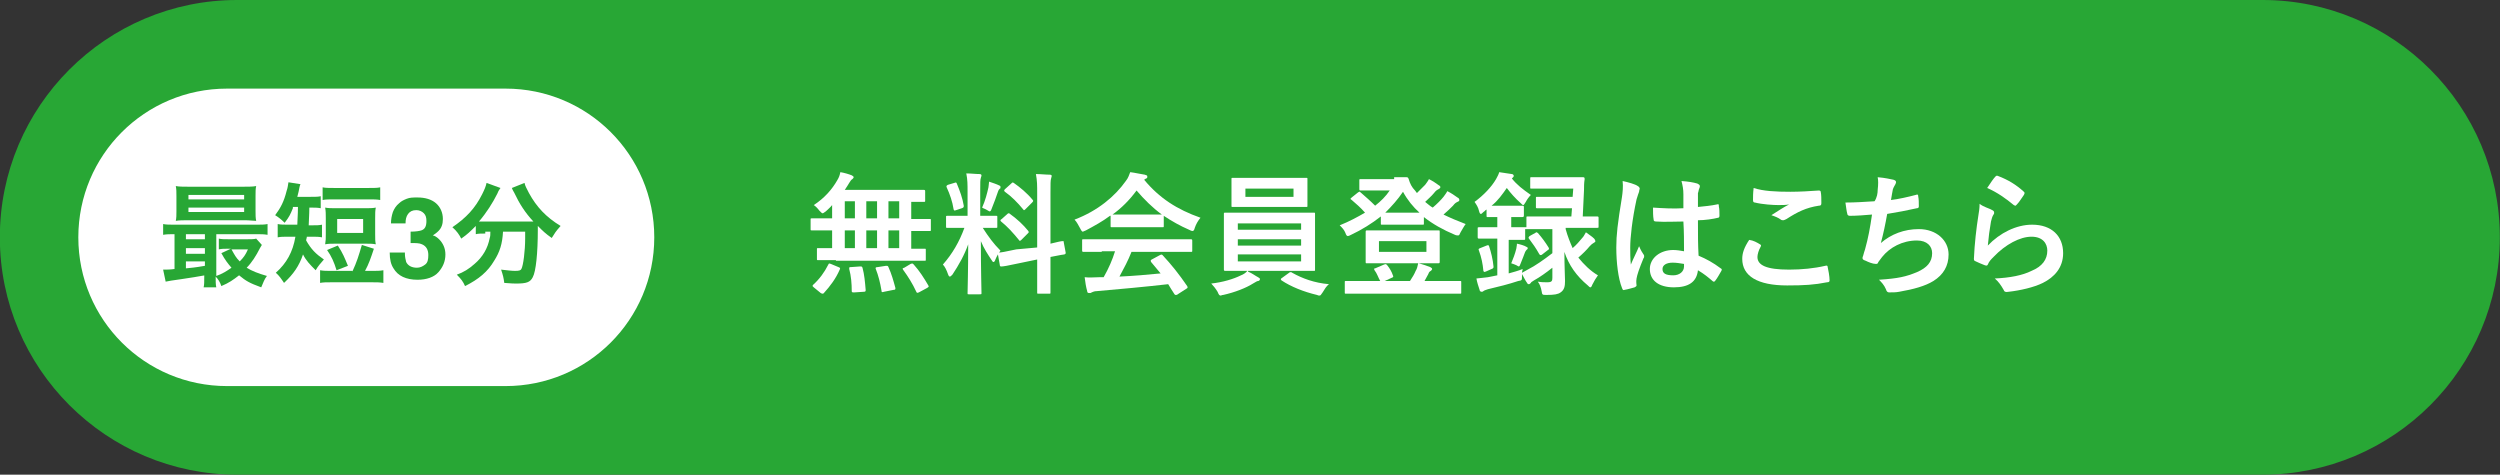
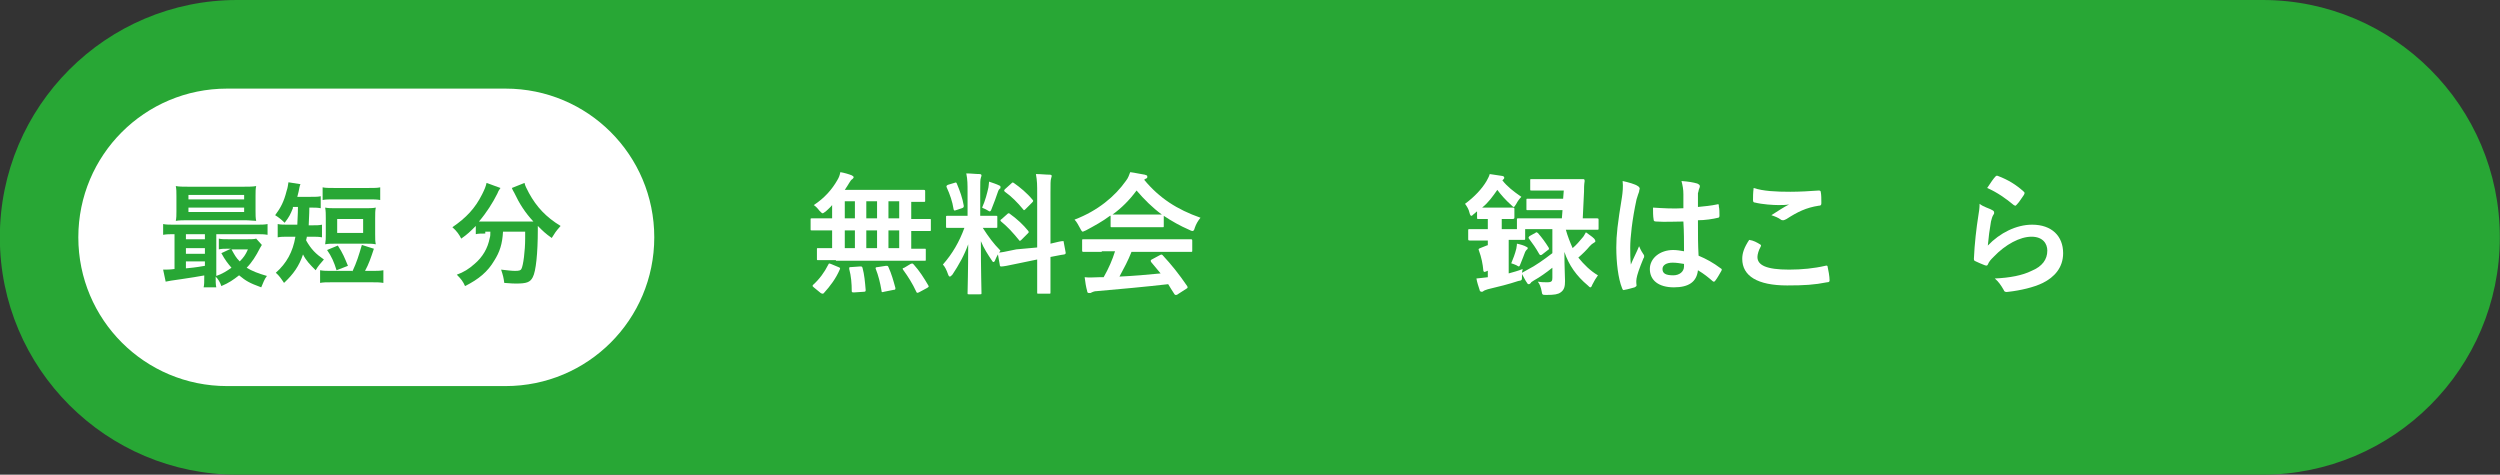
<svg xmlns="http://www.w3.org/2000/svg" version="1.1" id="レイヤー_1" x="0px" y="0px" viewBox="0 0 395 75" style="enable-background:new 0 0 395 75;" xml:space="preserve">
  <rect x="0" y="0" width="395" height="75" fill="#333333" stroke="none" />
  <style type="text/css">
	.st0{fill:#28A735;}
	.st1{enable-background:new    ;}
	.st2{fill:#FFFFFF;}
</style>
  <g id="グループ_7594" transform="translate(-102.625 -403)">
    <path id="長方形_4" class="st0" d="M140.1,403h320c20.7,0,37.5,16.8,37.5,37.5l0,0c0,20.7-16.8,37.5-37.5,37.5h-320   c-20.7,0-37.5-16.8-37.5-37.5l0,0C102.6,419.8,119.4,403,140.1,403z" />
    <g class="st1">
      <path class="st2" d="M234.7,444.1c-2,0-2.6,0-2.8,0c-0.2,0-0.2,0-0.2-0.2v-1.5c0-0.2,0-0.2,0.2-0.2c0.1,0,0.7,0,2.2,0v-2.8h-0.6    c-1.8,0-2.5,0-2.6,0c-0.2,0-0.2,0-0.2-0.2v-1.5c0-0.2,0-0.2,0.2-0.2c0.1,0,0.8,0,2.6,0h0.6v-2.1c-0.3,0.4-0.7,0.7-1,1    c-0.3,0.2-0.4,0.3-0.5,0.3c-0.1,0-0.2-0.1-0.5-0.4c-0.3-0.4-0.6-0.7-0.9-0.9c1.7-1.1,2.9-2.5,3.7-3.9c0.3-0.5,0.4-0.8,0.5-1.3    c0.6,0.1,1.3,0.3,1.8,0.5c0.2,0.1,0.3,0.2,0.3,0.3s-0.1,0.2-0.2,0.3c-0.2,0.1-0.3,0.3-0.5,0.6c-0.2,0.3-0.4,0.7-0.7,1.1h9.5    c2,0,2.8,0,2.9,0c0.2,0,0.3,0,0.3,0.2v1.5c0,0.2,0,0.2-0.3,0.2c-0.1,0-0.6,0-1.9,0v2.7h0.3c1.8,0,2.5,0,2.6,0c0.2,0,0.2,0,0.2,0.2    v1.5c0,0.2,0,0.2-0.2,0.2c-0.1,0-0.8,0-2.6,0h-0.3v2.8c1.4,0,2,0,2.1,0c0.2,0,0.2,0,0.2,0.2v1.5c0,0.2,0,0.2-0.2,0.2    c-0.1,0-0.8,0-2.8,0H234.7z M231.2,448.4c-0.1-0.1-0.2-0.2-0.2-0.2s0-0.1,0.1-0.2c1-0.9,1.8-2,2.4-3.2c0.1-0.2,0.1-0.2,0.4-0.1    l1.2,0.5c0.3,0.1,0.3,0.2,0.2,0.4c-0.6,1.4-1.5,2.6-2.5,3.7c-0.1,0.1-0.1,0.1-0.2,0.1s-0.1,0-0.3-0.1L231.2,448.4z M237.7,437.5    v-2.7h-1.6v2.7H237.7z M237.7,442.2v-2.8h-1.6v2.8H237.7z M238.5,445.1c0.3,0,0.3,0,0.4,0.2c0.3,1.1,0.4,2.3,0.5,3.5    c0,0.2,0,0.3-0.3,0.3l-1.5,0.1c-0.3,0-0.4,0-0.4-0.2c0-1.2-0.1-2.4-0.4-3.5c0-0.3,0-0.3,0.3-0.3L238.5,445.1z M241.2,437.5v-2.7    h-1.7v2.7H241.2z M241.2,442.2v-2.8h-1.7v2.8H241.2z M242.6,445c0.3,0,0.3,0,0.4,0.2c0.5,1.1,0.8,2.2,1.1,3.3c0,0.2,0,0.3-0.3,0.3    l-1.5,0.3c-0.3,0.1-0.4,0.1-0.4-0.2c-0.2-1.2-0.5-2.4-0.9-3.4c-0.1-0.2,0-0.3,0.3-0.3L242.6,445z M244.7,437.5v-2.7H243v2.7H244.7    z M244.7,442.2v-2.8H243v2.8H244.7z M246.5,444.7c0.3-0.1,0.3-0.1,0.5,0.1c0.9,1,1.6,2.1,2.3,3.3c0.1,0.2,0.1,0.2-0.2,0.4    l-1.3,0.7c-0.3,0.1-0.3,0.1-0.4-0.1c-0.6-1.3-1.3-2.4-2.1-3.5c-0.1-0.2-0.1-0.2,0.2-0.3L246.5,444.7z" />
      <path class="st2" d="M255.5,433.4c0-1.3,0-2-0.2-3c0.8,0,1.4,0.1,2.1,0.1c0.2,0,0.3,0.1,0.3,0.2c0,0.2-0.1,0.3-0.1,0.4    c-0.1,0.3-0.1,0.7-0.1,2.1v3.9h0.2c1.6,0,2.1,0,2.3,0c0.2,0,0.2,0,0.2,0.2v1.5c0,0.2,0,0.2-0.2,0.2c-0.1,0-0.6,0-2.1,0    c0.9,1.4,1.7,2.5,2.8,3.6c-0.3,0.4-0.6,0.9-0.8,1.4c-0.1,0.3-0.2,0.4-0.3,0.4s-0.2-0.1-0.3-0.3c-0.6-0.9-1.2-1.8-1.7-3    c0,4.2,0.1,7.9,0.1,8.2c0,0.2,0,0.2-0.3,0.2h-1.7c-0.2,0-0.2,0-0.2-0.2c0-0.3,0.1-3.8,0.1-7.7c-0.6,1.7-1.5,3.3-2.5,4.8    c-0.2,0.2-0.3,0.3-0.4,0.3c-0.1,0-0.2-0.1-0.3-0.4c-0.2-0.6-0.5-1.2-0.8-1.5c1.5-1.7,2.6-3.6,3.4-5.8h-0.4c-1.6,0-2.2,0-2.3,0    c-0.2,0-0.2,0-0.2-0.2v-1.5c0-0.2,0-0.2,0.2-0.2c0.1,0,0.7,0,2.3,0h0.9V433.4z M253.4,431.9c0.3-0.1,0.3-0.1,0.4,0.1    c0.5,1.2,0.9,2.3,1.1,3.5c0,0.2,0,0.3-0.3,0.4l-0.9,0.3c-0.3,0.1-0.3,0.1-0.4-0.1c-0.2-1.3-0.6-2.4-1.1-3.5    c-0.1-0.2,0-0.3,0.2-0.4L253.4,431.9z M258.8,432.6c0-0.2,0.1-0.6,0.1-0.9c0.6,0.2,1.2,0.4,1.6,0.6c0.2,0.1,0.2,0.1,0.2,0.3    c0,0.1,0,0.2-0.1,0.2c-0.1,0.1-0.2,0.2-0.3,0.5c-0.3,0.9-0.6,1.7-1,2.7c-0.1,0.3-0.2,0.4-0.3,0.4c-0.1,0-0.2-0.1-0.4-0.2    c-0.3-0.2-0.7-0.3-0.8-0.4C258.3,434.7,258.6,433.5,258.8,432.6z M266.5,442.1v-8.4c0-1.5,0-2.1-0.2-3.2c0.8,0,1.5,0.1,2.2,0.1    c0.2,0,0.3,0.1,0.3,0.2c0,0.1-0.1,0.3-0.1,0.4c-0.1,0.3-0.1,0.8-0.1,2.3v8c1.2-0.3,1.7-0.4,1.9-0.4s0.2,0,0.2,0.2l0.3,1.6    c0,0.2,0,0.2-0.2,0.3c-0.1,0-0.7,0.1-2.2,0.4v2c0,2.3,0,3.5,0,3.6c0,0.2,0,0.2-0.2,0.2h-1.7c-0.2,0-0.2,0-0.2-0.2    c0-0.1,0-1.3,0-3.6v-1.6l-2.9,0.6c-1.8,0.4-2.5,0.5-2.7,0.5c-0.2,0-0.3,0-0.3-0.2l-0.3-1.7c0-0.2,0-0.2,0.2-0.3    c0.2,0,0.9-0.1,2.7-0.5L266.5,442.1z M261.8,436.8c0.1-0.1,0.1-0.1,0.2-0.1c0.1,0,0.1,0,0.2,0.1c1,0.7,2.1,1.7,2.9,2.7    c0.1,0.2,0.1,0.2-0.1,0.4l-1,1c-0.2,0.2-0.3,0.2-0.4,0c-0.9-1.1-1.8-2.1-2.8-2.9c-0.1-0.1-0.1-0.1-0.1-0.2c0-0.1,0.1-0.1,0.2-0.2    L261.8,436.8z M262.4,432c0.2-0.2,0.2-0.2,0.4-0.1c1,0.7,2.1,1.6,3,2.7c0.1,0.1,0.1,0.2-0.1,0.4l-1,1c-0.2,0.2-0.3,0.3-0.4,0.1    c-0.9-1.1-1.9-2.1-2.9-2.8c-0.1-0.1-0.2-0.2,0-0.4L262.4,432z" />
      <path class="st2" d="M278,437.1c-1.2,0.9-2.5,1.6-3.8,2.3c-0.3,0.1-0.4,0.2-0.5,0.2c-0.1,0-0.2-0.1-0.4-0.5    c-0.3-0.5-0.5-1-0.9-1.4c3.7-1.4,6.4-3.7,8.1-6.1c0.4-0.5,0.5-0.9,0.7-1.4c0.8,0.1,1.6,0.3,2.3,0.4c0.3,0.1,0.4,0.1,0.4,0.3    c0,0.1,0,0.3-0.2,0.3c-0.1,0.1-0.2,0.1-0.3,0.2c2.4,2.9,5.2,4.7,8.9,6c-0.4,0.5-0.7,1-0.9,1.6c-0.1,0.4-0.2,0.5-0.4,0.5    c-0.1,0-0.3-0.1-0.5-0.2c-1.4-0.6-2.8-1.4-4-2.2v1.6c0,0.2,0,0.2-0.2,0.2c-0.1,0-0.7,0-2.4,0h-3.2c-1.7,0-2.2,0-2.4,0    c-0.2,0-0.2,0-0.2-0.2V437.1z M276.7,442.8c-2,0-2.6,0-2.8,0c-0.2,0-0.3,0-0.3-0.2V441c0-0.2,0-0.2,0.3-0.2c0.1,0,0.8,0,2.8,0    h11.2c2,0,2.6,0,2.8,0c0.2,0,0.3,0,0.3,0.2v1.6c0,0.2,0,0.2-0.3,0.2c-0.1,0-0.8,0-2.8,0h-6.5c-0.5,1.3-1.2,2.6-1.9,3.9    c2.2-0.1,4.5-0.3,6.5-0.5c-0.5-0.6-1-1.2-1.5-1.8c-0.1-0.2-0.1-0.3,0.1-0.4l1.3-0.7c0.2-0.1,0.3-0.1,0.4,0c1.4,1.5,2.6,3,3.9,4.9    c0.1,0.2,0.1,0.3-0.1,0.4l-1.4,0.9c-0.1,0.1-0.2,0.1-0.3,0.1s-0.1,0-0.2-0.1c-0.4-0.6-0.7-1.1-1-1.6c-3.5,0.4-7.8,0.8-11.3,1.1    c-0.3,0-0.6,0.1-0.8,0.2c-0.1,0.1-0.2,0.1-0.4,0.1s-0.3-0.1-0.3-0.3c-0.2-0.7-0.3-1.4-0.4-2.2c0.8,0.1,1.5,0,2.3,0    c0.2,0,0.4,0,0.7,0c0.8-1.4,1.4-2.8,1.8-4.1H276.7z M283.9,436.9c1.4,0,2,0,2.3,0c-1.5-1.1-2.8-2.4-4-3.8    c-1.1,1.5-2.4,2.8-3.8,3.8c0.2,0,0.8,0,2.3,0H283.9z" />
-       <path class="st2" d="M299.8,445.9c0.7,0.3,1.2,0.7,1.6,0.9c0.2,0.1,0.3,0.2,0.3,0.3c0,0.1-0.1,0.3-0.3,0.3c-0.2,0-0.4,0.2-0.8,0.4    c-1.1,0.7-2.9,1.4-4.7,1.8c-0.2,0-0.3,0.1-0.4,0.1c-0.2,0-0.3-0.1-0.5-0.6c-0.3-0.5-0.7-1-1-1.3c1.8-0.2,3.5-0.7,4.7-1.3    c0.3-0.1,0.8-0.4,1-0.7h-0.5c-2.1,0-2.8,0-2.9,0c-0.2,0-0.3,0-0.3-0.2c0-0.1,0-0.8,0-2.2v-4.4c0-1.5,0-2.1,0-2.2    c0-0.2,0-0.2,0.3-0.2c0.1,0,0.9,0,2.9,0h8.1c2.1,0,2.8,0,2.9,0c0.2,0,0.2,0,0.2,0.2c0,0.1,0,0.8,0,2.2v4.4c0,1.4,0,2.1,0,2.2    c0,0.2,0,0.2-0.2,0.2c-0.1,0-0.9,0-2.9,0H299.8z M306.2,431.1c2,0,2.7,0,2.8,0c0.2,0,0.2,0,0.2,0.2c0,0.1,0,0.5,0,1.4v1.4    c0,0.9,0,1.3,0,1.4c0,0.2,0,0.2-0.2,0.2c-0.1,0-0.8,0-2.8,0h-6c-2,0-2.7,0-2.8,0c-0.2,0-0.2,0-0.2-0.2c0-0.1,0-0.5,0-1.4v-1.4    c0-0.9,0-1.3,0-1.4c0-0.2,0-0.2,0.2-0.2c0.1,0,0.8,0,2.8,0H306.2z M298.2,439.3h10v-1h-10V439.3z M308.2,441.8v-1h-10v1H308.2z     M308.2,443.2h-10v1.1h10V443.2z M307,432.8h-7.6v1.3h7.6V432.8z M306.3,446.1c0.1-0.1,0.2-0.1,0.3-0.1c0,0,0.1,0,0.2,0.1    c1.6,0.9,3.5,1.6,5.8,1.8c-0.4,0.3-0.7,0.8-1,1.3c-0.3,0.4-0.3,0.5-0.5,0.5c-0.1,0-0.2,0-0.4-0.1c-2.1-0.5-4.1-1.3-5.6-2.3    c-0.1-0.1-0.1-0.1-0.1-0.2c0-0.1,0.1-0.1,0.2-0.2L306.3,446.1z" />
-       <path class="st2" d="M322.9,431c1.2,0,1.8,0,1.9,0c0.2,0,0.3,0,0.4,0.3c0.2,0.7,0.5,1.3,1,1.8c0.1,0.1,0.2,0.3,0.3,0.4    c0.5-0.5,0.9-0.9,1.3-1.3c0.2-0.3,0.4-0.5,0.6-0.9c0.6,0.3,1.2,0.7,1.6,1c0.2,0.1,0.2,0.2,0.2,0.3c0,0.1-0.1,0.2-0.3,0.3    c-0.2,0.1-0.4,0.2-0.7,0.6c-0.4,0.5-0.9,0.9-1.4,1.4c0.4,0.3,0.8,0.7,1.2,0.9c0.7-0.6,1.3-1.2,1.7-1.7c0.2-0.3,0.4-0.5,0.6-0.9    c0.6,0.3,1.2,0.7,1.6,1c0.2,0.1,0.3,0.2,0.3,0.4s-0.1,0.2-0.3,0.3c-0.2,0.1-0.4,0.2-0.7,0.6c-0.4,0.4-0.9,0.9-1.5,1.4    c1,0.5,2.2,1,3.5,1.5c-0.3,0.4-0.5,0.8-0.8,1.3c-0.2,0.4-0.2,0.5-0.4,0.5c-0.1,0-0.3,0-0.5-0.1c-1.9-0.8-3.5-1.7-4.9-2.8v1    c0,0.2,0,0.2-0.2,0.2c-0.1,0-0.6,0-2.1,0h-2.2c-1.5,0-2,0-2.1,0c-0.2,0-0.2,0-0.2-0.2v-1.1c-1.4,1.1-3,2.1-4.7,2.9    c-0.2,0.1-0.4,0.2-0.5,0.2c-0.2,0-0.3-0.2-0.4-0.5c-0.2-0.5-0.5-0.8-0.9-1.2c1.5-0.6,2.8-1.3,4-2c-0.7-0.8-1.4-1.4-2.1-2    c-0.1-0.1-0.2-0.1-0.2-0.2c0,0,0.1-0.1,0.2-0.2l1-0.8c0.2-0.1,0.2-0.2,0.4,0c0.8,0.7,1.5,1.3,2.3,2.1c0.9-0.7,1.7-1.5,2.3-2.4    h-2.3c-1.6,0-2.1,0-2.2,0c-0.2,0-0.3,0-0.3-0.2v-1.4c0-0.2,0-0.2,0.3-0.2c0.1,0,0.6,0,2.2,0H322.9z M327.1,439.4c2,0,2.6,0,2.8,0    c0.2,0,0.2,0,0.2,0.3c0,0.1,0,0.5,0,1.5v1.6c0,1,0,1.4,0,1.5c0,0.2,0,0.3-0.2,0.3c-0.1,0-0.8,0-2.8,0h-0.3    c0.7,0.2,1.3,0.4,1.8,0.6c0.2,0.1,0.3,0.2,0.3,0.3c0,0.1-0.1,0.2-0.2,0.3c-0.2,0.1-0.3,0.2-0.4,0.5l-0.6,1.1h2.9    c1.9,0,2.5,0,2.7,0c0.2,0,0.2,0,0.2,0.2v1.6c0,0.2,0,0.2-0.2,0.2c-0.1,0-0.8,0-2.7,0h-12.6c-1.9,0-2.5,0-2.7,0    c-0.2,0-0.2,0-0.2-0.2v-1.6c0-0.2,0-0.2,0.2-0.2c0.1,0,0.8,0,2.7,0h2.7c-0.3-0.5-0.5-1.2-0.9-1.7c-0.1-0.2-0.1-0.3,0.1-0.3    l1.4-0.6c0.3-0.1,0.3-0.1,0.5,0.1c0.4,0.5,0.7,1,0.9,1.6c0.1,0.2,0.1,0.3-0.2,0.4l-1.1,0.5h4c0.4-0.6,0.7-1.1,0.9-1.6    c0.2-0.3,0.3-0.7,0.4-1.2h-5.3c-2,0-2.6,0-2.8,0c-0.2,0-0.2,0-0.2-0.3c0-0.1,0-0.5,0-1.5v-1.6c0-1,0-1.4,0-1.5    c0-0.2,0-0.3,0.2-0.3c0.1,0,0.8,0,2.8,0H327.1z M320.5,442.8h7.5v-1.7h-7.5V442.8z M325.3,436.6c0.8,0,1.3,0,1.6,0    c-1-0.9-1.9-2-2.6-3.3c-0.8,1.2-1.8,2.3-2.8,3.3c0.3,0,0.8,0,1.7,0H325.3z" />
-       <path class="st2" d="M350,439.2c0.3,1.1,0.7,2.1,1.1,3c0.6-0.5,1.1-1.1,1.6-1.7c0.2-0.2,0.3-0.5,0.5-0.8c0.5,0.4,0.9,0.6,1.3,1    c0.1,0.1,0.2,0.3,0.2,0.4c0,0.1-0.1,0.2-0.3,0.3c-0.2,0.1-0.3,0.2-0.6,0.5c-0.5,0.6-1.1,1.2-1.8,1.8c0.9,1.1,1.9,2.1,3.1,2.8    c-0.3,0.4-0.6,0.9-0.9,1.5c-0.1,0.3-0.2,0.4-0.3,0.4c-0.1,0-0.2-0.1-0.4-0.3c-1.8-1.5-3-3.2-3.7-5.3c0,2.5,0.1,3.7,0.1,4.6    c0,0.8-0.1,1.4-0.7,1.8c-0.4,0.3-1,0.4-2.2,0.4c-0.7,0-0.7,0-0.8-0.6c-0.1-0.6-0.3-1.1-0.6-1.5c0.6,0.1,1,0.1,1.5,0.1    c0.7,0,0.8-0.2,0.8-0.7v-1.6c-1,0.8-2,1.5-2.9,2c-0.3,0.2-0.5,0.3-0.5,0.4c-0.1,0.1-0.2,0.2-0.3,0.2s-0.2,0-0.3-0.2    c-0.3-0.4-0.5-0.9-0.8-1.4c0,0.1,0,0.2,0,0.3c0,0.7,0,0.7-0.6,0.8c-1.5,0.5-3.1,0.9-4.8,1.3c-0.3,0.1-0.6,0.2-0.7,0.3    s-0.2,0.1-0.3,0.1c-0.1,0-0.3-0.1-0.3-0.3c-0.2-0.6-0.4-1.2-0.5-1.8c0.7-0.1,1.2-0.1,1.8-0.2c0.5-0.1,1-0.2,1.5-0.3v-5.8h-0.6    c-1.6,0-2,0-2.2,0c-0.2,0-0.3,0-0.3-0.2v-1.4c0-0.2,0-0.2,0.3-0.2c0.1,0,0.6,0,2.2,0h0.6v-1.6c-1,0-1.4,0-1.5,0    c-0.2,0-0.2,0-0.2-0.3v-0.9c-0.2,0.1-0.3,0.3-0.5,0.4c-0.2,0.2-0.3,0.3-0.4,0.3c-0.1,0-0.2-0.1-0.3-0.5c-0.1-0.5-0.4-1-0.7-1.4    c1.5-1.1,2.7-2.4,3.4-3.6c0.2-0.4,0.4-0.7,0.5-1.1c0.7,0.1,1.4,0.2,2,0.3c0.2,0,0.3,0.2,0.3,0.3c0,0.1-0.1,0.2-0.2,0.3l-0.1,0.1    c0.8,1,1.7,1.7,3,2.6c-0.3,0.3-0.6,0.7-0.8,1.1c-0.2,0.3-0.3,0.5-0.4,0.5c-0.1,0-0.2-0.1-0.4-0.3c-0.9-0.8-1.6-1.6-2.2-2.4    c-0.7,1-1.4,2-2.4,2.8c0.3,0,0.7,0,1.4,0h1.7c1.3,0,1.6,0,1.7,0c0.2,0,0.3,0,0.3,0.2v1.3c0,0.2,0,0.3-0.3,0.3c-0.1,0-0.5,0-1.7,0    v1.6h0.1c1.6,0,2,0,2.2,0h0.1v-1.5c0-0.2,0-0.2,0.2-0.2c0.1,0,0.8,0,2.8,0h4.1l0.1-1.3h-3.1c-1.7,0-2.3,0-2.4,0    c-0.2,0-0.2,0-0.2-0.2v-1.4c0-0.2,0-0.2,0.2-0.2c0.1,0,0.7,0,2.4,0h3.2l0.1-1.3H347c-1.7,0-2.2,0-2.4,0c-0.2,0-0.2,0-0.2-0.2v-1.4    c0-0.2,0-0.2,0.2-0.2c0.1,0,0.7,0,2.4,0h3.3c1.7,0,2.2,0,2.4,0c0.2,0,0.3,0,0.3,0.3c-0.1,0.6-0.1,1.2-0.1,1.7l-0.2,4.2    c1.5,0,2.1,0,2.2,0c0.2,0,0.3,0,0.3,0.2v1.4c0,0.2,0,0.2-0.3,0.2c-0.1,0-0.8,0-2.8,0H350z M337.5,441.8c0.3-0.1,0.3-0.1,0.4,0.1    c0.3,0.9,0.6,2.1,0.7,3.2c0,0.2,0,0.3-0.3,0.4l-0.9,0.4c-0.3,0.1-0.3,0.1-0.4-0.1c-0.1-1.1-0.3-2.1-0.7-3.2    c-0.1-0.2-0.1-0.3,0.2-0.4L337.5,441.8z M346.5,439.2c-2,0-2.6,0-2.8,0h-0.1v1.5c0,0.2,0,0.2-0.3,0.2c-0.1,0-0.6,0-2.2,0h-0.1v5.3    c0.7-0.2,1.5-0.4,2.2-0.7c0,0.2-0.1,0.4-0.1,0.6l0.9-0.5c1.2-0.6,2.6-1.6,3.9-2.6v-3.8H346.5z M342.2,442.3c0-0.2,0.1-0.4,0.1-0.8    c0.5,0.1,1.2,0.3,1.5,0.5c0.2,0.1,0.2,0.1,0.2,0.2c0,0.1,0,0.2-0.1,0.2c-0.1,0.1-0.2,0.2-0.3,0.4c-0.2,0.5-0.4,1.1-0.7,1.8    c-0.1,0.3-0.2,0.5-0.3,0.5c-0.1,0-0.2-0.1-0.4-0.2c-0.2-0.1-0.5-0.2-0.8-0.3C341.7,443.9,342,443.1,342.2,442.3z M345.2,439.8    c0.1-0.1,0.2-0.1,0.2-0.1c0.1,0,0.1,0.1,0.2,0.1c0.7,0.8,1.2,1.5,1.7,2.3c0.1,0.2,0.1,0.3-0.1,0.4l-0.9,0.7    c-0.1,0.1-0.2,0.1-0.3,0.1c-0.1,0-0.1-0.1-0.2-0.2c-0.5-0.9-1-1.6-1.6-2.4c-0.1-0.1-0.1-0.2,0.1-0.4L345.2,439.8z" />
+       <path class="st2" d="M350,439.2c0.3,1.1,0.7,2.1,1.1,3c0.6-0.5,1.1-1.1,1.6-1.7c0.2-0.2,0.3-0.5,0.5-0.8c0.5,0.4,0.9,0.6,1.3,1    c0.1,0.1,0.2,0.3,0.2,0.4c0,0.1-0.1,0.2-0.3,0.3c-0.2,0.1-0.3,0.2-0.6,0.5c-0.5,0.6-1.1,1.2-1.8,1.8c0.9,1.1,1.9,2.1,3.1,2.8    c-0.3,0.4-0.6,0.9-0.9,1.5c-0.1,0.3-0.2,0.4-0.3,0.4c-0.1,0-0.2-0.1-0.4-0.3c-1.8-1.5-3-3.2-3.7-5.3c0,2.5,0.1,3.7,0.1,4.6    c0,0.8-0.1,1.4-0.7,1.8c-0.4,0.3-1,0.4-2.2,0.4c-0.7,0-0.7,0-0.8-0.6c-0.1-0.6-0.3-1.1-0.6-1.5c0.6,0.1,1,0.1,1.5,0.1    c0.7,0,0.8-0.2,0.8-0.7v-1.6c-1,0.8-2,1.5-2.9,2c-0.3,0.2-0.5,0.3-0.5,0.4c-0.1,0.1-0.2,0.2-0.3,0.2s-0.2,0-0.3-0.2    c-0.3-0.4-0.5-0.9-0.8-1.4c0,0.1,0,0.2,0,0.3c0,0.7,0,0.7-0.6,0.8c-1.5,0.5-3.1,0.9-4.8,1.3c-0.3,0.1-0.6,0.2-0.7,0.3    s-0.2,0.1-0.3,0.1c-0.1,0-0.3-0.1-0.3-0.3c-0.2-0.6-0.4-1.2-0.5-1.8c0.7-0.1,1.2-0.1,1.8-0.2v-5.8h-0.6    c-1.6,0-2,0-2.2,0c-0.2,0-0.3,0-0.3-0.2v-1.4c0-0.2,0-0.2,0.3-0.2c0.1,0,0.6,0,2.2,0h0.6v-1.6c-1,0-1.4,0-1.5,0    c-0.2,0-0.2,0-0.2-0.3v-0.9c-0.2,0.1-0.3,0.3-0.5,0.4c-0.2,0.2-0.3,0.3-0.4,0.3c-0.1,0-0.2-0.1-0.3-0.5c-0.1-0.5-0.4-1-0.7-1.4    c1.5-1.1,2.7-2.4,3.4-3.6c0.2-0.4,0.4-0.7,0.5-1.1c0.7,0.1,1.4,0.2,2,0.3c0.2,0,0.3,0.2,0.3,0.3c0,0.1-0.1,0.2-0.2,0.3l-0.1,0.1    c0.8,1,1.7,1.7,3,2.6c-0.3,0.3-0.6,0.7-0.8,1.1c-0.2,0.3-0.3,0.5-0.4,0.5c-0.1,0-0.2-0.1-0.4-0.3c-0.9-0.8-1.6-1.6-2.2-2.4    c-0.7,1-1.4,2-2.4,2.8c0.3,0,0.7,0,1.4,0h1.7c1.3,0,1.6,0,1.7,0c0.2,0,0.3,0,0.3,0.2v1.3c0,0.2,0,0.3-0.3,0.3c-0.1,0-0.5,0-1.7,0    v1.6h0.1c1.6,0,2,0,2.2,0h0.1v-1.5c0-0.2,0-0.2,0.2-0.2c0.1,0,0.8,0,2.8,0h4.1l0.1-1.3h-3.1c-1.7,0-2.3,0-2.4,0    c-0.2,0-0.2,0-0.2-0.2v-1.4c0-0.2,0-0.2,0.2-0.2c0.1,0,0.7,0,2.4,0h3.2l0.1-1.3H347c-1.7,0-2.2,0-2.4,0c-0.2,0-0.2,0-0.2-0.2v-1.4    c0-0.2,0-0.2,0.2-0.2c0.1,0,0.7,0,2.4,0h3.3c1.7,0,2.2,0,2.4,0c0.2,0,0.3,0,0.3,0.3c-0.1,0.6-0.1,1.2-0.1,1.7l-0.2,4.2    c1.5,0,2.1,0,2.2,0c0.2,0,0.3,0,0.3,0.2v1.4c0,0.2,0,0.2-0.3,0.2c-0.1,0-0.8,0-2.8,0H350z M337.5,441.8c0.3-0.1,0.3-0.1,0.4,0.1    c0.3,0.9,0.6,2.1,0.7,3.2c0,0.2,0,0.3-0.3,0.4l-0.9,0.4c-0.3,0.1-0.3,0.1-0.4-0.1c-0.1-1.1-0.3-2.1-0.7-3.2    c-0.1-0.2-0.1-0.3,0.2-0.4L337.5,441.8z M346.5,439.2c-2,0-2.6,0-2.8,0h-0.1v1.5c0,0.2,0,0.2-0.3,0.2c-0.1,0-0.6,0-2.2,0h-0.1v5.3    c0.7-0.2,1.5-0.4,2.2-0.7c0,0.2-0.1,0.4-0.1,0.6l0.9-0.5c1.2-0.6,2.6-1.6,3.9-2.6v-3.8H346.5z M342.2,442.3c0-0.2,0.1-0.4,0.1-0.8    c0.5,0.1,1.2,0.3,1.5,0.5c0.2,0.1,0.2,0.1,0.2,0.2c0,0.1,0,0.2-0.1,0.2c-0.1,0.1-0.2,0.2-0.3,0.4c-0.2,0.5-0.4,1.1-0.7,1.8    c-0.1,0.3-0.2,0.5-0.3,0.5c-0.1,0-0.2-0.1-0.4-0.2c-0.2-0.1-0.5-0.2-0.8-0.3C341.7,443.9,342,443.1,342.2,442.3z M345.2,439.8    c0.1-0.1,0.2-0.1,0.2-0.1c0.1,0,0.1,0.1,0.2,0.1c0.7,0.8,1.2,1.5,1.7,2.3c0.1,0.2,0.1,0.3-0.1,0.4l-0.9,0.7    c-0.1,0.1-0.2,0.1-0.3,0.1c-0.1,0-0.1-0.1-0.2-0.2c-0.5-0.9-1-1.6-1.6-2.4c-0.1-0.1-0.1-0.2,0.1-0.4L345.2,439.8z" />
      <path class="st2" d="M361.4,432.4c0.2,0.1,0.3,0.3,0.3,0.4c0,0.1-0.1,0.3-0.1,0.5c-0.1,0.3-0.2,0.5-0.4,1.2c-0.7,3.2-1,6.1-1,7.6    c0,0.8,0,1.8,0.1,2.7c0.4-1,0.9-1.9,1.3-2.9c0.3,0.7,0.5,1,0.7,1.3c0.1,0.1,0.1,0.2,0.1,0.3s0,0.2-0.1,0.3c-0.7,1.7-1,2.6-1.1,3.2    c-0.1,0.6,0,0.9,0,1.1c0,0.1-0.1,0.2-0.3,0.3c-0.4,0.1-1,0.3-1.6,0.4c-0.2,0.1-0.3,0-0.4-0.3c-0.6-1.5-0.9-4-0.9-6.4    c0-2,0.2-3.7,0.9-8c0.1-0.7,0.2-1.6,0.1-2.5C359.9,431.8,361,432.1,361.4,432.4z M368.6,438c-1.4,0-2.9,0.1-4.3,0    c-0.3,0-0.4-0.1-0.4-0.3c-0.1-0.5-0.1-1.3-0.1-1.9c1.6,0.1,3.2,0.2,4.8,0.1c0-0.8,0-1.4,0-2.2c0-0.8-0.1-1.3-0.3-2.1    c1.2,0.1,1.8,0.2,2.5,0.4c0.2,0.1,0.4,0.2,0.4,0.4c0,0.1,0,0.2-0.1,0.4s-0.1,0.5-0.2,0.7c0,0.7,0,1.3,0,2.2c1-0.1,2.1-0.2,3-0.4    c0.3-0.1,0.3,0,0.3,0.3c0.1,0.4,0.1,1,0.1,1.5c0,0.2-0.1,0.3-0.2,0.3c-0.8,0.2-2.1,0.4-3.2,0.4c0,2.4,0,3.8,0.1,5.6    c1.2,0.5,2.3,1.1,3.5,2c0.2,0.1,0.2,0.2,0.1,0.4c-0.3,0.5-0.6,1.1-1,1.6c-0.1,0.1-0.1,0.1-0.2,0.1c-0.1,0-0.1,0-0.2-0.1    c-0.7-0.6-1.3-1.1-2.3-1.7c-0.2,1.8-1.4,2.7-3.8,2.7c-2.4,0-3.8-1.1-3.8-2.9c0-1.7,1.6-3,3.7-3c0.5,0,1.2,0.1,1.7,0.2    C368.7,441.2,368.7,439.6,368.6,438z M366.9,444.5c-1,0-1.6,0.4-1.6,1c0,0.7,0.5,1,1.7,1c1,0,1.7-0.6,1.7-1.4c0-0.1,0-0.3,0-0.4    C368.1,444.6,367.5,444.5,366.9,444.5z" />
      <path class="st2" d="M380.7,441.6c0.2,0.1,0.2,0.2,0.1,0.4c-0.3,0.5-0.5,1.2-0.5,1.6c0,1.3,1.4,2,5,2c2,0,4-0.2,5.7-0.6    c0.3-0.1,0.4,0,0.4,0.2c0.1,0.4,0.3,1.5,0.3,2.1c0,0.2-0.1,0.3-0.4,0.3c-2,0.4-3.6,0.5-6.3,0.5c-4.7,0-7.1-1.5-7.1-4.2    c0-0.9,0.3-1.8,1.1-3C379.7,441,380.2,441.3,380.7,441.6z M385.5,433.3c1.5,0,3.1-0.1,4.5-0.2c0.2,0,0.3,0.1,0.3,0.2    c0.1,0.5,0.1,1.1,0.1,1.8c0,0.3-0.1,0.4-0.4,0.4c-2,0.3-3.4,1-5.1,2.1c-0.2,0.1-0.4,0.2-0.5,0.2c-0.1,0-0.3,0-0.4-0.1    c-0.4-0.3-0.9-0.5-1.5-0.7c1.1-0.7,2-1.3,2.8-1.7c-0.5,0.1-1.1,0.1-1.7,0.1c-0.8,0-2.5-0.1-3.7-0.4c-0.2,0-0.3-0.1-0.3-0.4    c0-0.5,0-1.1,0.1-1.9C381.2,433.2,383.2,433.3,385.5,433.3z" />
-       <path class="st2" d="M399.3,433c0.1-0.9,0.1-1.5,0-2c1.2,0.1,2,0.3,2.5,0.4c0.3,0.1,0.4,0.2,0.4,0.4c0,0.1-0.1,0.3-0.1,0.3    c-0.1,0.2-0.3,0.5-0.4,0.8c-0.1,0.6-0.2,1-0.3,1.7c1-0.1,2.8-0.5,3.9-0.8c0.3-0.1,0.4-0.1,0.4,0.2c0.1,0.5,0.1,1,0.1,1.6    c0,0.2-0.1,0.3-0.3,0.3c-1.8,0.4-2.9,0.6-4.7,0.9c-0.3,1.7-0.6,3.1-1,4.6c1.6-1.4,3.7-2.2,6-2.2c2.8,0,4.7,1.8,4.7,4    c0,1.8-0.8,3.2-2.4,4.2c-1.3,0.8-3.1,1.3-5.4,1.7c-0.5,0.1-1,0.1-1.6,0.1c-0.2,0-0.4-0.1-0.5-0.5c-0.3-0.7-0.7-1.1-1.1-1.5    c3.1-0.2,4.3-0.5,6-1.2c1.6-0.7,2.4-1.6,2.4-3c0-1.1-0.8-2-2.4-2c-2.3,0-4.3,1.1-5.5,2.6c-0.2,0.3-0.4,0.5-0.6,0.8    c-0.1,0.3-0.2,0.3-0.4,0.3c-0.5,0-1.2-0.3-1.6-0.5c-0.3-0.1-0.5-0.2-0.5-0.4c0-0.1,0-0.2,0.1-0.4c0.1-0.4,0.2-0.7,0.3-1    c0.5-1.8,0.8-3.4,1.1-5.5c-1.1,0.1-2.5,0.2-3.5,0.2c-0.2,0-0.4-0.1-0.4-0.3c-0.1-0.3-0.2-1.1-0.3-1.8c1.6,0,2.9-0.1,4.6-0.2    C399.2,434.2,399.3,433.5,399.3,433z" />
      <path class="st2" d="M417.4,436.2c0.2,0.1,0.3,0.2,0.3,0.4c0,0.1,0,0.2-0.1,0.3c-0.2,0.3-0.3,0.7-0.4,1.1    c-0.2,1.1-0.4,2.6-0.5,3.8c1.9-2,4.5-3.3,7-3.3c3.1,0,4.9,1.8,4.9,4.5c0,2.3-1.4,3.8-3.2,4.7c-1.4,0.7-3.6,1.2-5.4,1.4    c-0.5,0.1-0.7,0-0.8-0.3c-0.4-0.7-0.8-1.3-1.4-1.8c2.4-0.1,4.4-0.5,5.8-1.2c1.7-0.7,2.5-1.8,2.5-3.2c0-1.1-0.7-2.2-2.5-2.2    c-1.8,0-4.1,1.2-6,3.2c-0.4,0.4-0.7,0.7-0.9,1.2c-0.1,0.2-0.2,0.2-0.5,0.1c-0.5-0.2-1-0.4-1.4-0.6c-0.2-0.1-0.3-0.1-0.3-0.4    c0.1-2.4,0.4-4.9,0.7-6.8c0.1-0.6,0.2-1.2,0.2-1.9C416,435.7,416.9,435.9,417.4,436.2z M417.9,430.9c0.1-0.1,0.2-0.2,0.4-0.1    c1.6,0.6,2.9,1.4,4.1,2.5c0.1,0.1,0.1,0.1,0.1,0.2c0,0.1,0,0.1-0.1,0.3c-0.3,0.4-0.7,1.1-1.1,1.5c-0.1,0.1-0.2,0.2-0.2,0.2    c-0.1,0-0.1,0-0.3-0.1c-1.2-1-2.6-2-4.2-2.7C417.2,431.8,417.6,431.2,417.9,430.9z" />
    </g>
    <path id="長方形_17263" class="st2" d="M138.5,417h44c13,0,23.5,10.5,23.5,23.5l0,0c0,13-10.5,23.5-23.5,23.5h-44   c-13,0-23.5-10.5-23.5-23.5l0,0C115,427.5,125.5,417,138.5,417z" />
    <g class="st1">
      <path class="st0" d="M135,446.5c-1.7,0.3-1.7,0.3-3.7,0.6c-1.4,0.2-2.1,0.3-2.5,0.4l-0.4-1.9c0.1,0,0.2,0,0.3,0    c0.3,0,0.8,0,1.5-0.1V440c-0.8,0-1.2,0-1.8,0.1v-1.7c0.5,0.1,1,0.1,1.9,0.1h12.7c0.9,0,1.4,0,1.9-0.1v1.7c-0.6-0.1-1-0.1-1.9-0.1    h-6.2v6.6c0.9-0.3,1.7-0.8,2.4-1.3c-0.6-0.7-1-1.2-1.6-2.3l1.5-0.7h-0.5c-0.6,0-0.9,0-1.4,0.1v-1.7c0.4,0.1,0.8,0.1,1.5,0.1h3    c0.6,0,1.1,0,1.4-0.1l0.9,1c-0.1,0.2-0.2,0.3-0.3,0.5c-0.6,1.2-1.3,2.3-2.1,3.1c0.8,0.5,1.8,0.9,3.2,1.3c-0.4,0.5-0.6,1.1-0.9,1.8    c-1.9-0.7-2.4-1-3.5-1.9c-0.9,0.7-1.6,1.2-2.8,1.7c-0.2-0.6-0.5-1.1-0.9-1.5c0,0.7,0,1.3,0.1,1.7h-2c0.1-0.4,0.1-0.9,0.1-1.8    V446.5z M143,436.3c0,0.7,0,1.1,0.1,1.6c-0.4,0-1.1-0.1-1.7-0.1h-9.1c-0.8,0-1.3,0-1.9,0.1c0.1-0.5,0.1-0.9,0.1-1.5v-2.4    c0-0.7,0-1.1-0.1-1.6c0.6,0.1,1.1,0.1,1.9,0.1h8.9c0.8,0,1.3,0,1.9-0.1c-0.1,0.4-0.1,0.9-0.1,1.6V436.3z M135,440h-3v0.8h3V440z     M135,442.2h-3v0.9h3V442.2z M135,444.3h-3v1.1c0.9-0.1,1.3-0.1,3-0.4V444.3z M132.4,434.5h8.8v-0.7h-8.8V434.5z M132.4,436.5h8.8    v-0.7h-8.8V436.5z M139.2,442.4c0.5,0.9,0.7,1.3,1.3,1.9c0.6-0.6,0.9-1,1.3-1.9H139.2z" />
      <path class="st0" d="M148.9,435.9c-0.4,1-0.6,1.4-1.3,2.3c-0.5-0.5-1-0.9-1.5-1.2c0.9-1.2,1.4-2.2,1.8-3.8    c0.2-0.6,0.2-0.8,0.3-1.4l1.9,0.3c-0.1,0.2-0.2,0.6-0.3,1.2c-0.1,0.3-0.1,0.5-0.2,0.8h2.1c0.8,0,1.2,0,1.6-0.1v1.9    c-0.5-0.1-1-0.1-1.6-0.1h-0.2c0,1.2-0.1,2.2-0.1,2.8h0.6c0.7,0,1,0,1.5-0.1v2c-0.5-0.1-0.9-0.1-1.6-0.1h-0.8    c0,0.3-0.1,0.3-0.1,0.6c0.8,1.4,1.5,2.1,2.8,3c-0.6,0.7-0.9,1-1.3,1.7c-0.9-0.9-1.5-1.5-2-2.5c-0.6,1.8-1.5,3.1-3,4.5    c-0.4-0.6-0.8-1.2-1.3-1.6c1.7-1.5,2.7-3.3,3.1-5.7h-1.1c-0.8,0-1.2,0-1.7,0.1v-2.1c0.5,0.1,0.9,0.1,1.8,0.1h1.3    c0-0.6,0.1-1.5,0.1-2.8H148.9z M158.3,445.9c0.7-1.5,1-2.5,1.5-4.2l1.9,0.6c-0.5,1.5-0.8,2.4-1.4,3.5h1.1c0.8,0,1.2,0,1.8-0.1v2    c-0.6-0.1-1-0.1-1.8-0.1h-6.4c-0.8,0-1.3,0-1.8,0.1v-2c0.6,0.1,1,0.1,1.8,0.1H158.3z M153.6,432.6c0.5,0.1,0.9,0.1,1.8,0.1h5.5    c0.9,0,1.3,0,1.8-0.1v2c-0.6-0.1-1-0.1-1.8-0.1h-5.5c-0.8,0-1.3,0-1.8,0.1V432.6z M161.9,440c0,0.8,0,1.1,0.1,1.6    c-0.5-0.1-1-0.1-1.7-0.1h-4.6c-0.7,0-1.2,0-1.7,0.1c0.1-0.6,0.1-0.9,0.1-1.6v-2.5c0-0.7,0-1.1-0.1-1.7c0.5,0.1,1,0.1,1.8,0.1h4.4    c0.8,0,1.3,0,1.8-0.1c-0.1,0.5-0.1,0.9-0.1,1.7V440z M155.8,445.7c-0.4-1.3-0.8-2.2-1.5-3.2l1.7-0.7c0.8,1.2,1.1,2,1.6,3.2    L155.8,445.7z M155.9,439.8h4.1v-2.2h-4.1V439.8z" />
    </g>
    <g class="st1">
-       <path class="st0" d="M166.6,443.1c0,0.5,0.1,0.9,0.2,1.3c0.3,0.6,0.9,0.9,1.7,0.9c0.5,0,0.9-0.2,1.3-0.5c0.4-0.3,0.5-0.8,0.5-1.5    c0-0.8-0.3-1.4-1-1.7c-0.4-0.2-1-0.2-1.8-0.2v-1.8c0.8,0,1.4-0.1,1.7-0.2c0.6-0.2,0.8-0.7,0.8-1.5c0-0.5-0.1-0.9-0.4-1.2    c-0.3-0.3-0.7-0.5-1.2-0.5c-0.6,0-1,0.2-1.3,0.6c-0.3,0.4-0.4,0.9-0.4,1.5h-2.3c0-0.6,0.1-1.2,0.3-1.8c0.2-0.5,0.5-1,1-1.4    c0.3-0.3,0.7-0.5,1.2-0.7s1-0.2,1.7-0.2c1.2,0,2.2,0.3,2.9,0.9c0.7,0.6,1.1,1.5,1.1,2.5c0,0.8-0.2,1.4-0.7,1.9    c-0.3,0.3-0.6,0.5-0.9,0.7c0.2,0,0.6,0.2,1,0.6c0.6,0.6,1,1.4,1,2.4c0,1.1-0.4,2-1.1,2.8c-0.7,0.8-1.9,1.2-3.3,1.2    c-1.8,0-3.1-0.6-3.8-1.8c-0.4-0.6-0.6-1.4-0.6-2.5H166.6z" />
-     </g>
+       </g>
    <g class="st1">
      <path class="st0" d="M179.3,439.9c-0.6,0-1.1,0-1.5,0.1v-1.3c-0.9,0.9-1.3,1.3-2.3,2c-0.3-0.6-0.7-1.2-1.4-1.8    c2.2-1.5,3.6-3,4.7-5.2c0.4-0.8,0.6-1.3,0.7-1.8l2.2,0.8c-0.2,0.3-0.3,0.4-0.5,0.9c-0.7,1.4-1.7,3-2.9,4.4c0.5,0,0.6,0,0.9,0h6.6    c0.4,0,0.7,0,1.1,0c-1.3-1.4-2.2-2.8-3-4.5c-0.1-0.2-0.3-0.5-0.4-0.8l2-0.8c0.1,0.5,0.3,0.8,0.7,1.6c1.2,2.2,2.7,3.8,5,5.2    c-0.8,0.9-0.9,1.1-1.4,1.9c-1-0.7-1.4-1.1-2.2-1.9c0,0.3,0,0.3,0,0.6c0,3.7-0.3,6.6-0.8,7.5c-0.4,0.8-1,1-2.6,1    c-0.4,0-0.6,0-1.9-0.1c-0.1-0.8-0.2-1.2-0.5-2.1c0.9,0.1,1.7,0.2,2.2,0.2c0.7,0,0.9-0.1,1-0.3c0.3-0.5,0.6-2.9,0.6-4.8v-0.4    c0-0.1,0-0.2,0-0.3s0-0.2,0-0.4h-3.5c-0.1,1.9-0.5,3.2-1.4,4.6c-1,1.7-2.4,2.9-4.6,4c-0.3-0.7-0.6-1.1-1.3-1.8    c1.1-0.4,1.9-0.9,2.8-1.7c1.3-1.1,2.1-2.5,2.4-4.1c0.1-0.3,0.1-0.5,0.1-1H179.3z" />
    </g>
  </g>
</svg>